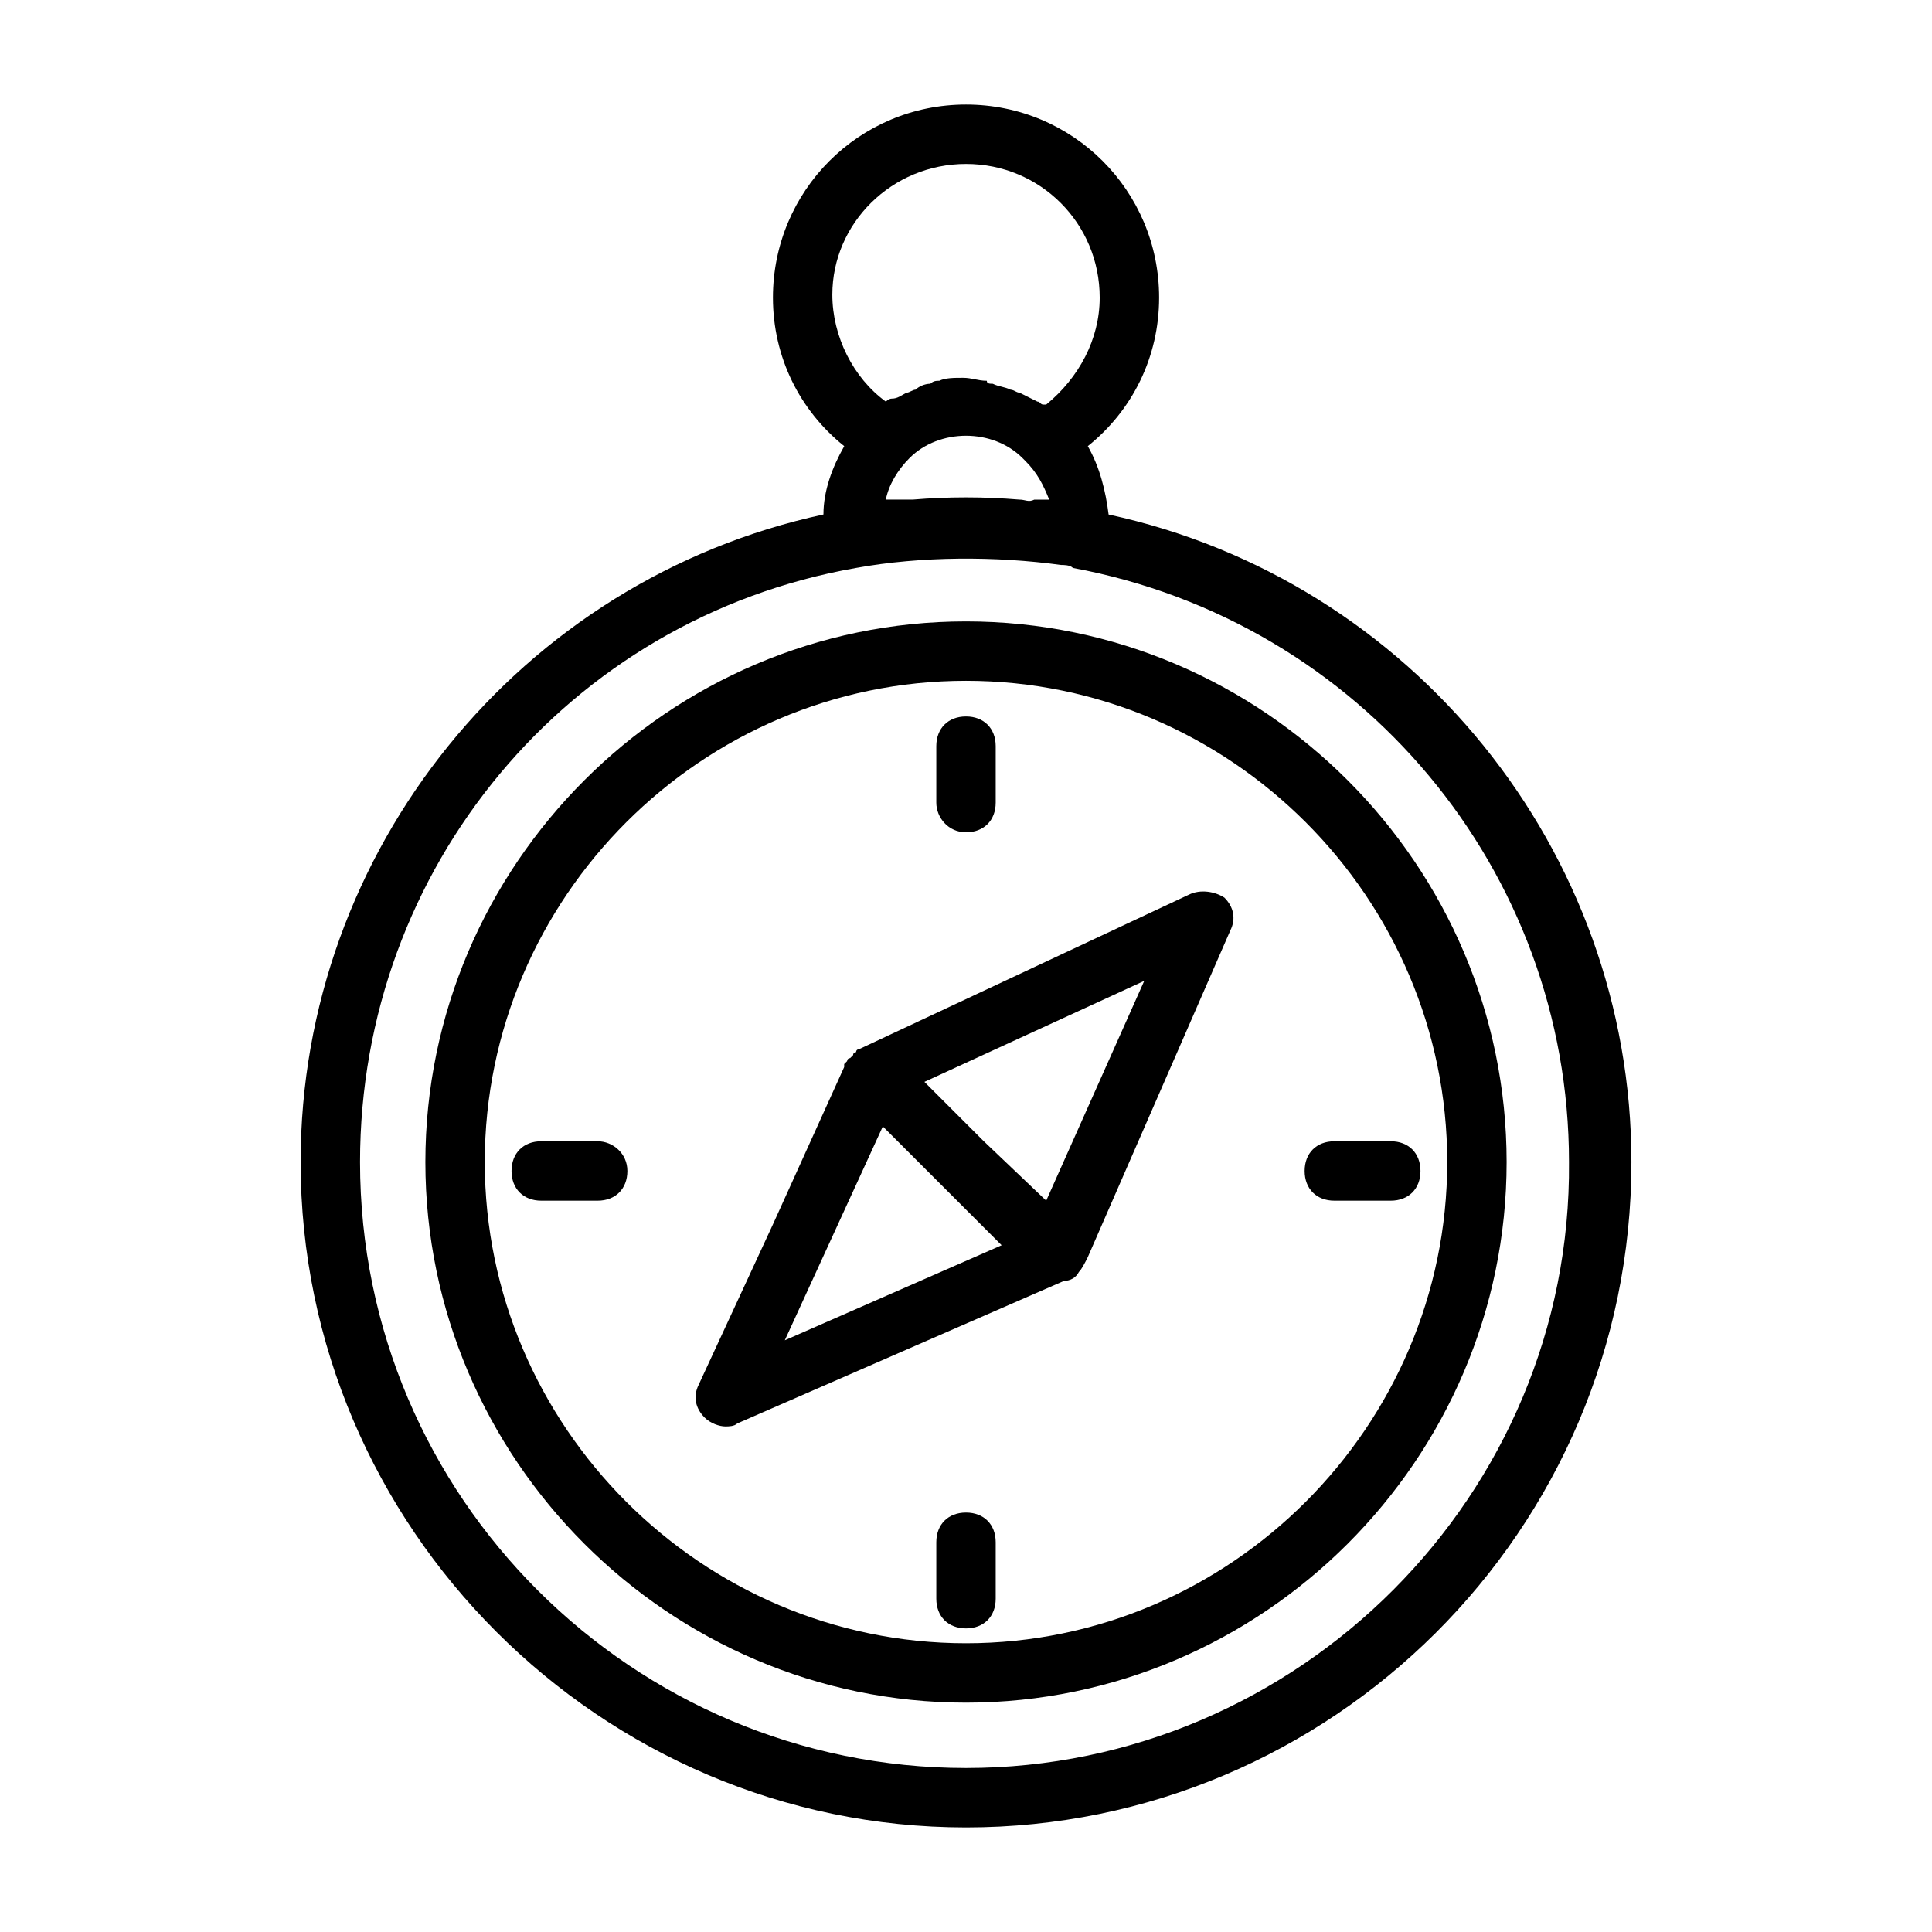
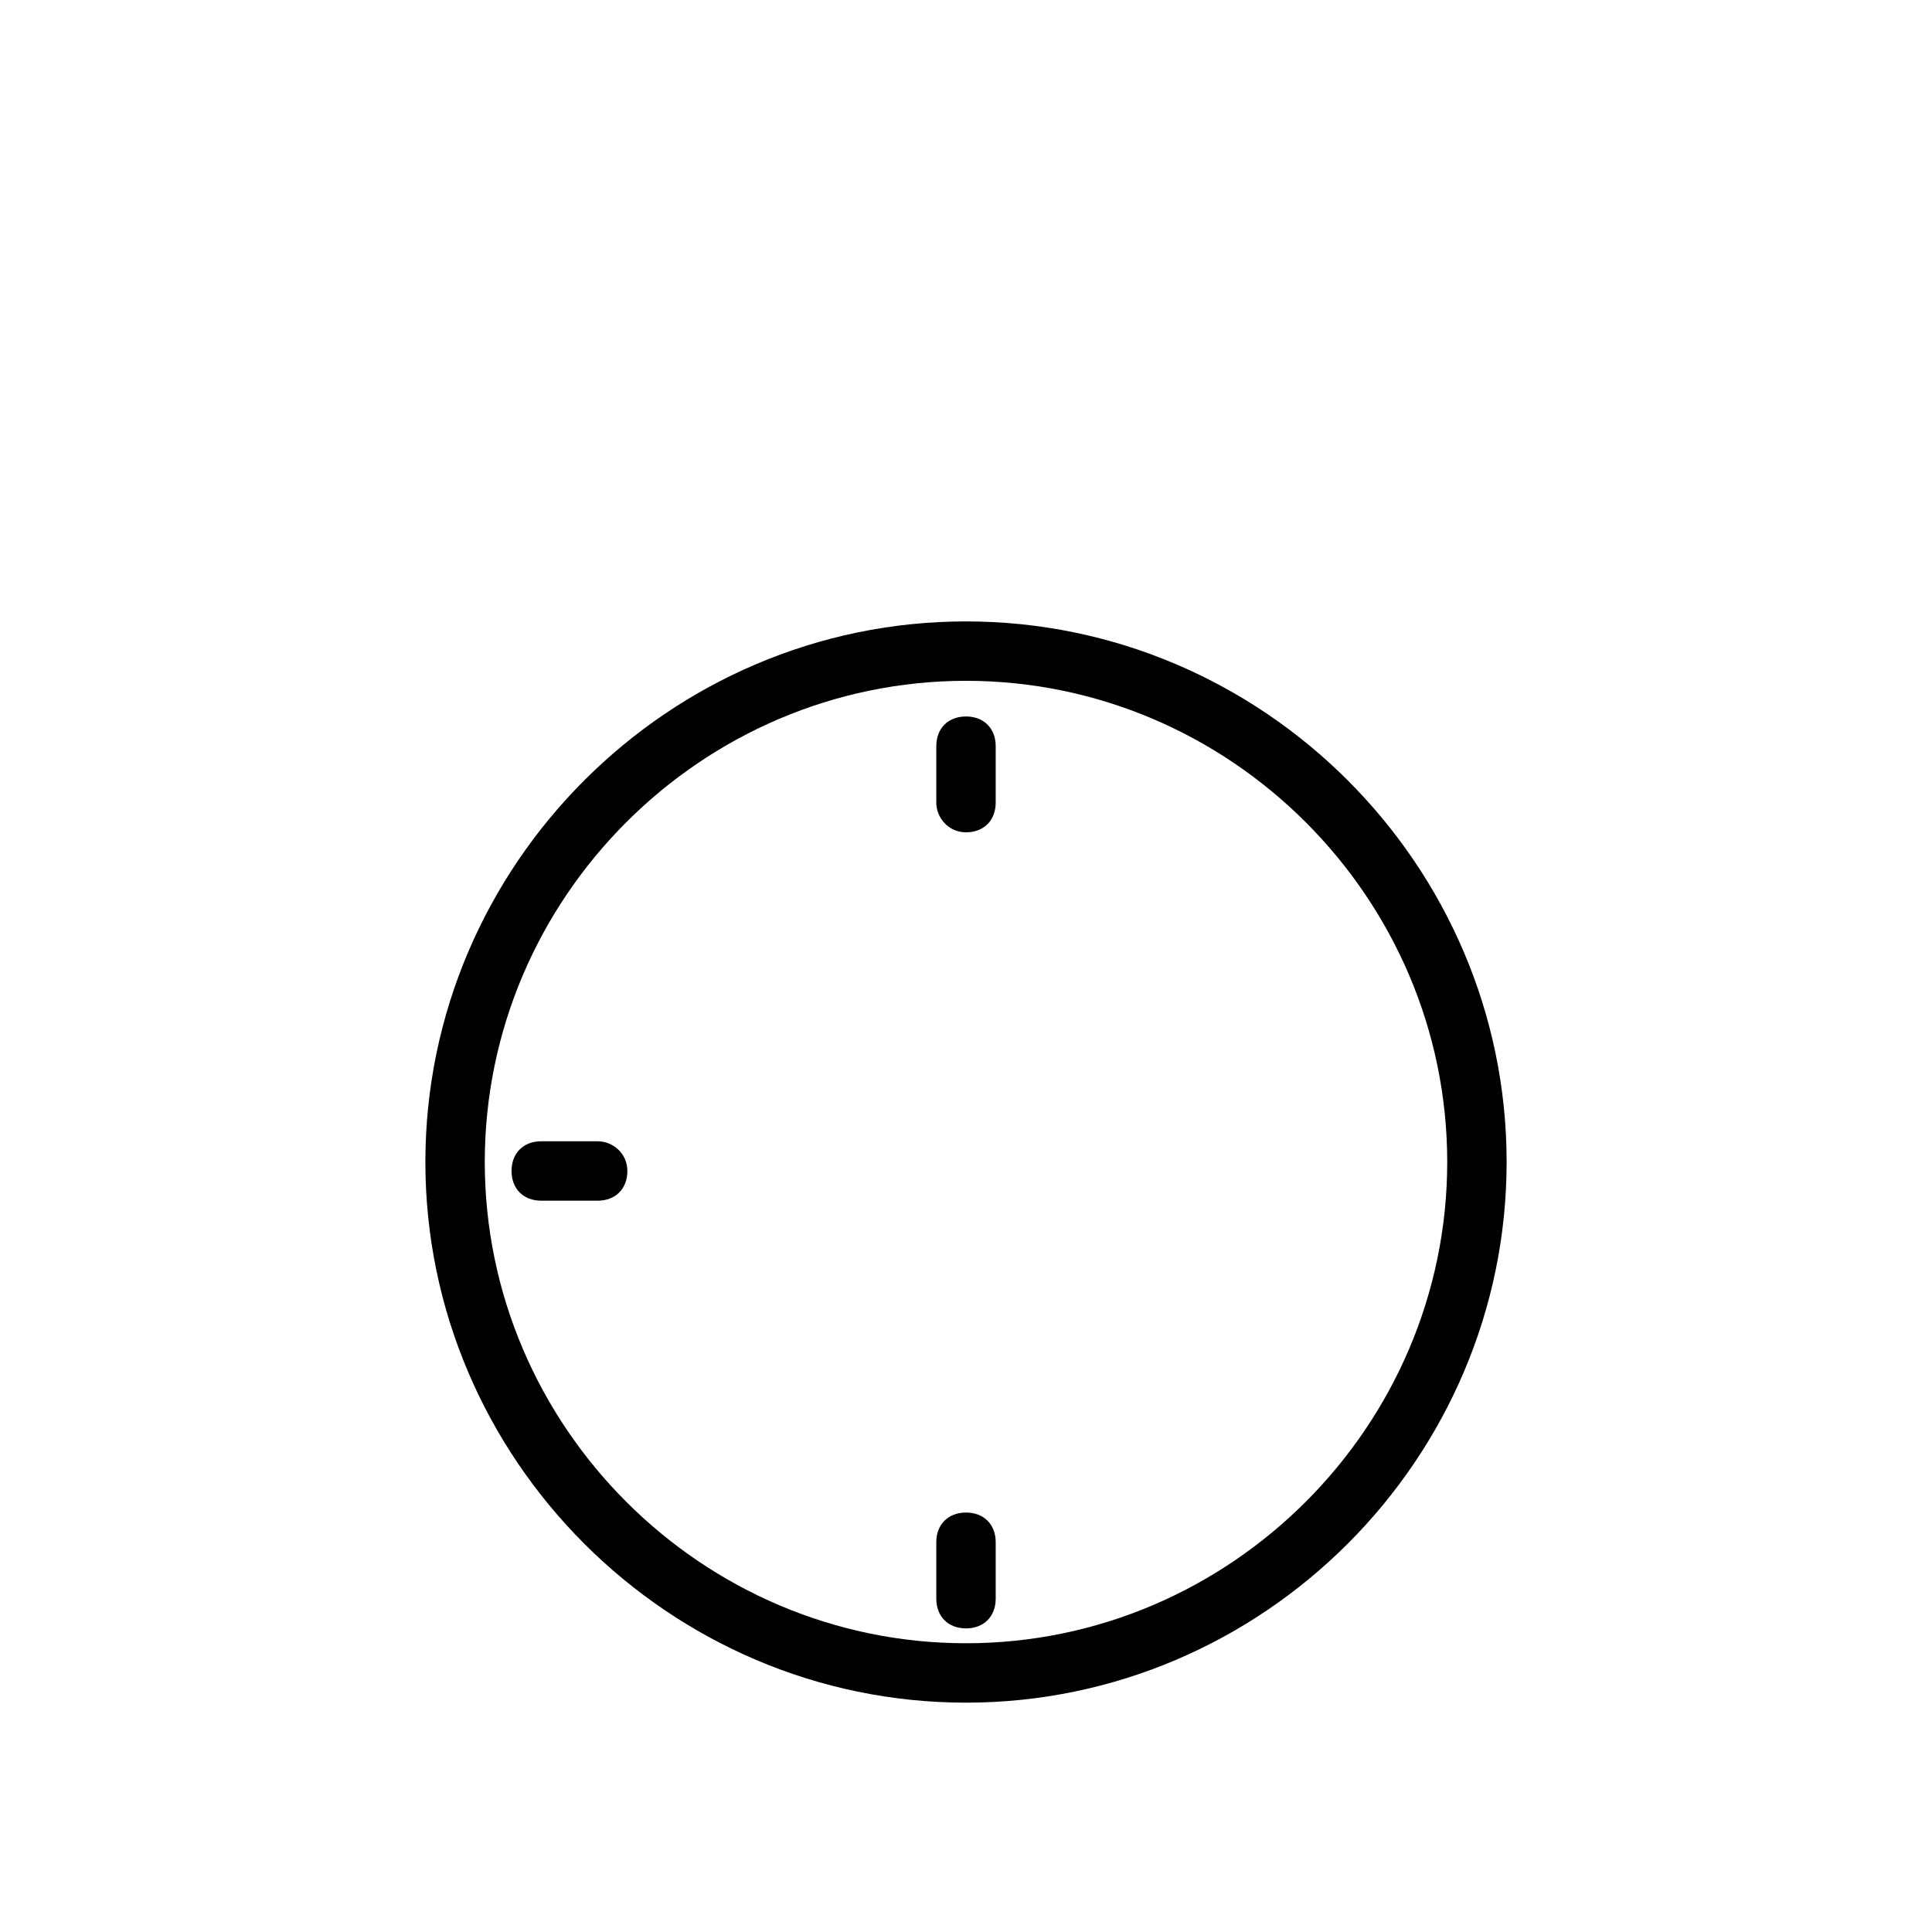
<svg xmlns="http://www.w3.org/2000/svg" fill="#000000" width="800px" height="800px" version="1.1" viewBox="144 144 512 512">
  <g>
-     <path d="m437.79 280.34c-0.789-6.297-2.363-12.594-5.512-18.105 11.809-9.445 18.895-23.617 18.895-39.359 0-28.34-22.832-51.168-51.168-51.168-28.34 0-51.168 22.828-51.168 51.168 0 15.742 7.086 29.914 18.895 39.359-3.148 5.512-5.512 11.809-5.512 18.105-80.297 17.32-138.55 88.953-138.55 171.61 0 96.828 79.508 176.34 176.34 176.34 96.824 0 176.33-78.719 176.33-176.33 0-82.66-58.254-154.29-138.55-171.61zm-23.617-3.938c-9.445-0.789-18.895-0.789-28.34 0h-3.148-3.938c0.789-3.938 3.148-7.871 6.297-11.02 7.871-7.871 22.043-7.871 29.914 0l0.789 0.789c3.148 3.148 4.723 6.297 6.297 10.234h-3.938c-1.57 0.785-2.359-0.004-3.934-0.004zm-14.168-88.953c19.68 0 35.426 15.742 35.426 35.426 0 11.02-5.512 21.254-14.168 28.34h-0.789c-0.789 0-0.789-0.789-1.574-0.789-1.574-0.789-3.148-1.574-4.723-2.363-0.789 0-1.574-0.789-2.363-0.789-1.574-0.789-3.148-0.789-4.723-1.574-0.789 0-1.574 0-1.574-0.789-2.363 0-3.938-0.789-6.297-0.789-2.363 0-4.723 0-6.297 0.789-0.789 0-1.574 0-2.363 0.789-1.574 0-3.148 0.789-3.938 1.574-0.789 0-1.574 0.789-2.363 0.789-1.574 0.789-2.363 1.574-3.938 1.574-0.789 0-1.574 0.789-1.574 0.789-8.66-6.297-14.168-17.32-14.168-28.34 0-18.891 15.746-34.637 35.426-34.637zm0 425.09c-88.168 0-160.59-71.637-160.59-160.59 0-77.934 55.105-144.06 131.46-157.44 17.32-3.148 37-3.148 54.316-0.789 0.789 0 2.363 0 3.148 0.789 76.359 14.168 131.46 80.293 131.46 157.44 0.789 88.168-71.633 160.59-159.8 160.59z" />
    <path d="m400 308.68c-78.719 0-143.27 64.551-143.27 143.27-0.004 78.723 64.547 143.27 143.27 143.27 78.719 0 143.27-64.551 143.27-143.27 0-78.723-64.551-143.27-143.27-143.27zm0 270.8c-70.062 0-127.53-57.465-127.53-127.53s57.465-127.53 127.53-127.53 127.53 57.465 127.53 127.53c-0.004 70.062-57.469 127.53-127.53 127.53z" />
-     <path d="m459.04 381.11-87.379 40.934s-0.789 0-0.789 0.789c0 0-0.789 0-0.789 0.789l-0.789 0.789s-0.789 0-0.789 0.789c0 0-0.789 0.789-0.789 0.789v0.789l-18.895 41.723-19.672 42.496c-1.574 3.148-0.789 6.297 1.574 8.66 1.574 1.574 3.938 2.363 5.512 2.363 0.789 0 2.363 0 3.148-0.789l86.594-37.785c1.574 0 3.148-0.789 3.938-2.363 0.789-0.789 1.574-2.363 2.363-3.938l37.785-86.594c1.574-3.148 0.789-6.297-1.574-8.66-2.363-1.566-6.301-2.356-9.449-0.781zm-81.082 61.402 31.488 31.488-57.465 25.191zm43.297 19.68-16.531-15.742-15.742-15.742 58.254-26.766z" />
    <path d="m400 364.57c4.723 0 7.871-3.148 7.871-7.871v-14.957c0-4.723-3.148-7.871-7.871-7.871s-7.871 3.148-7.871 7.871v14.957c-0.004 3.934 3.144 7.871 7.871 7.871z" />
-     <path d="m512.57 446.45h-14.957c-4.723 0-7.871 3.148-7.871 7.871s3.148 7.871 7.871 7.871h14.957c4.723 0 7.871-3.148 7.871-7.871s-3.148-7.871-7.871-7.871z" />
    <path d="m400 544.84c-4.723 0-7.871 3.148-7.871 7.871v14.957c0 4.723 3.148 7.871 7.871 7.871s7.871-3.148 7.871-7.871v-14.957c0-4.723-3.148-7.871-7.871-7.871z" />
    <path d="m302.39 446.45h-14.957c-4.723 0-7.871 3.148-7.871 7.871s3.148 7.871 7.871 7.871h14.957c4.723 0 7.871-3.148 7.871-7.871s-3.938-7.871-7.871-7.871z" />
  </g>
</svg>